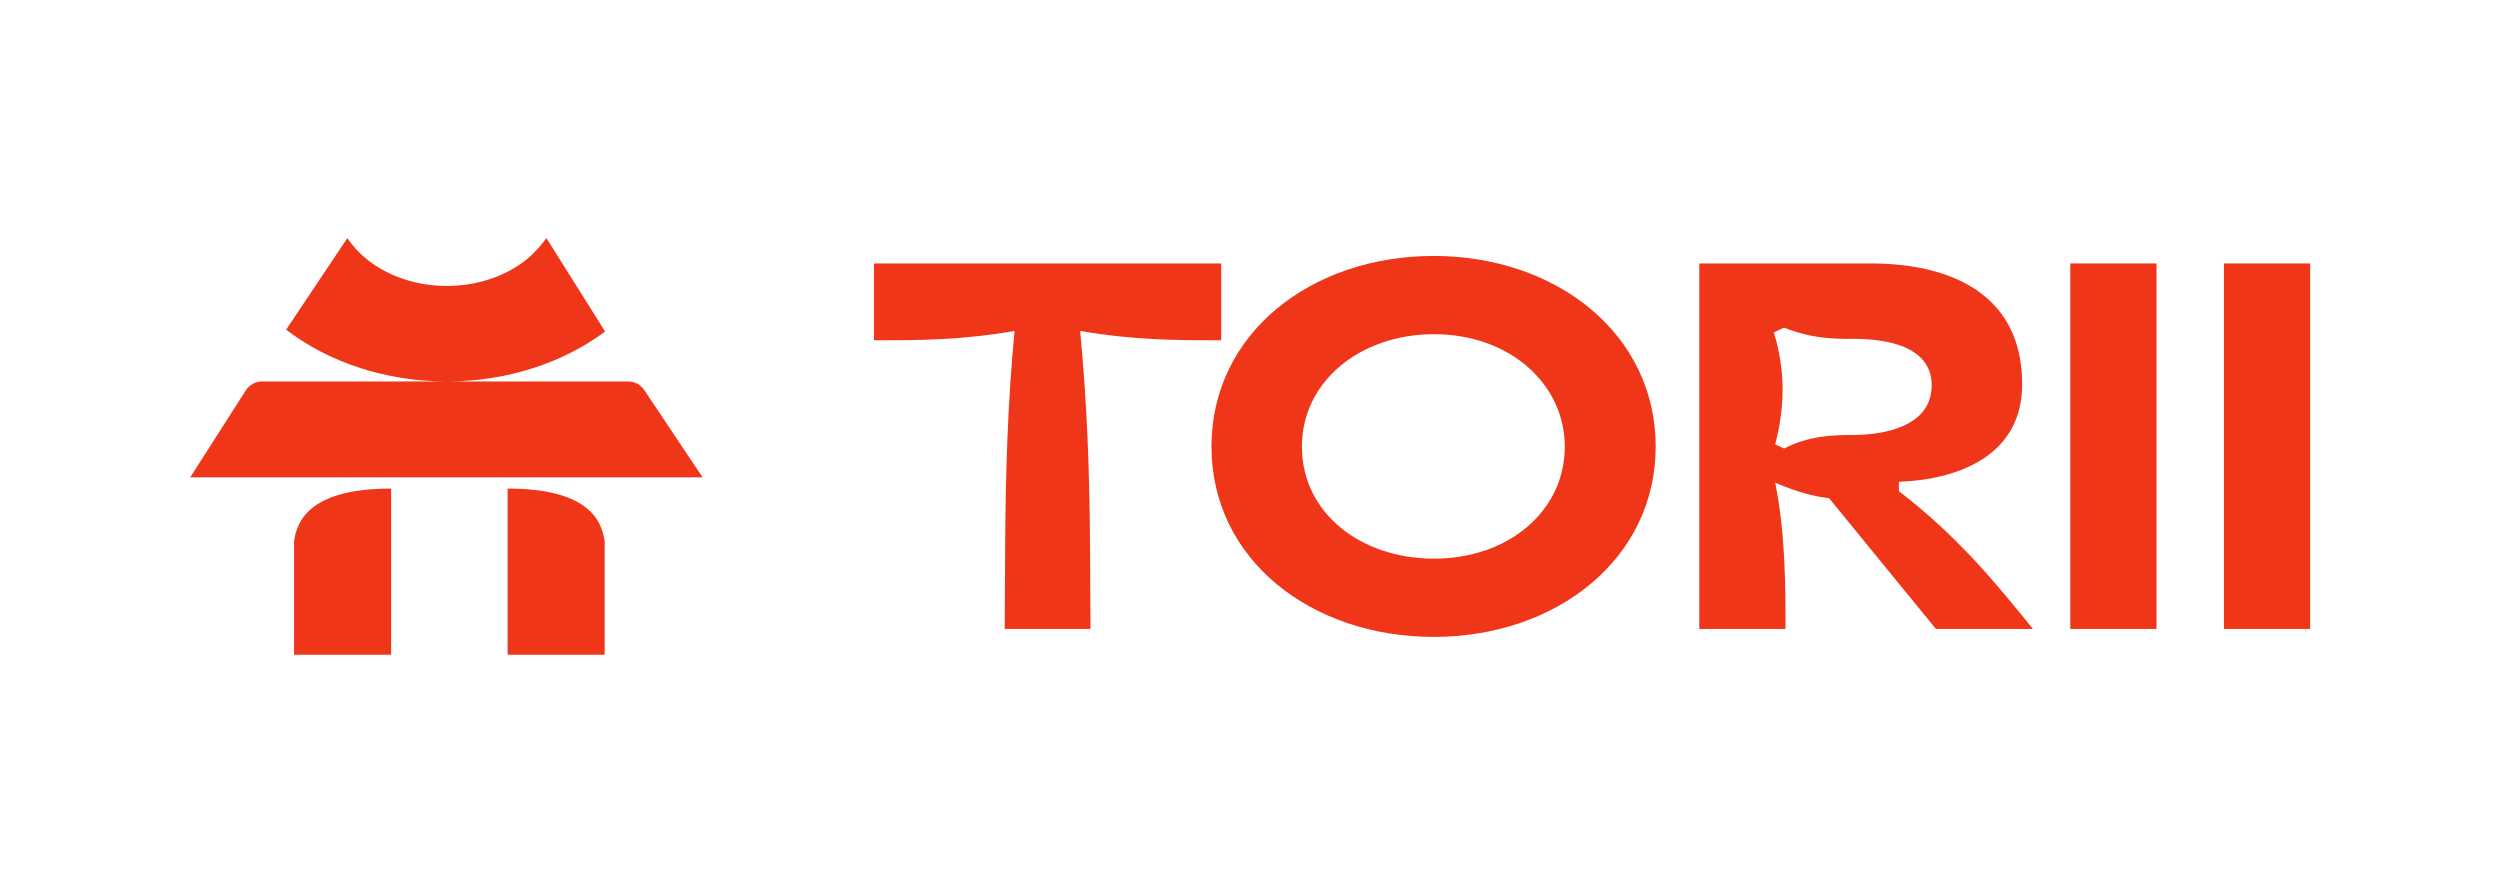
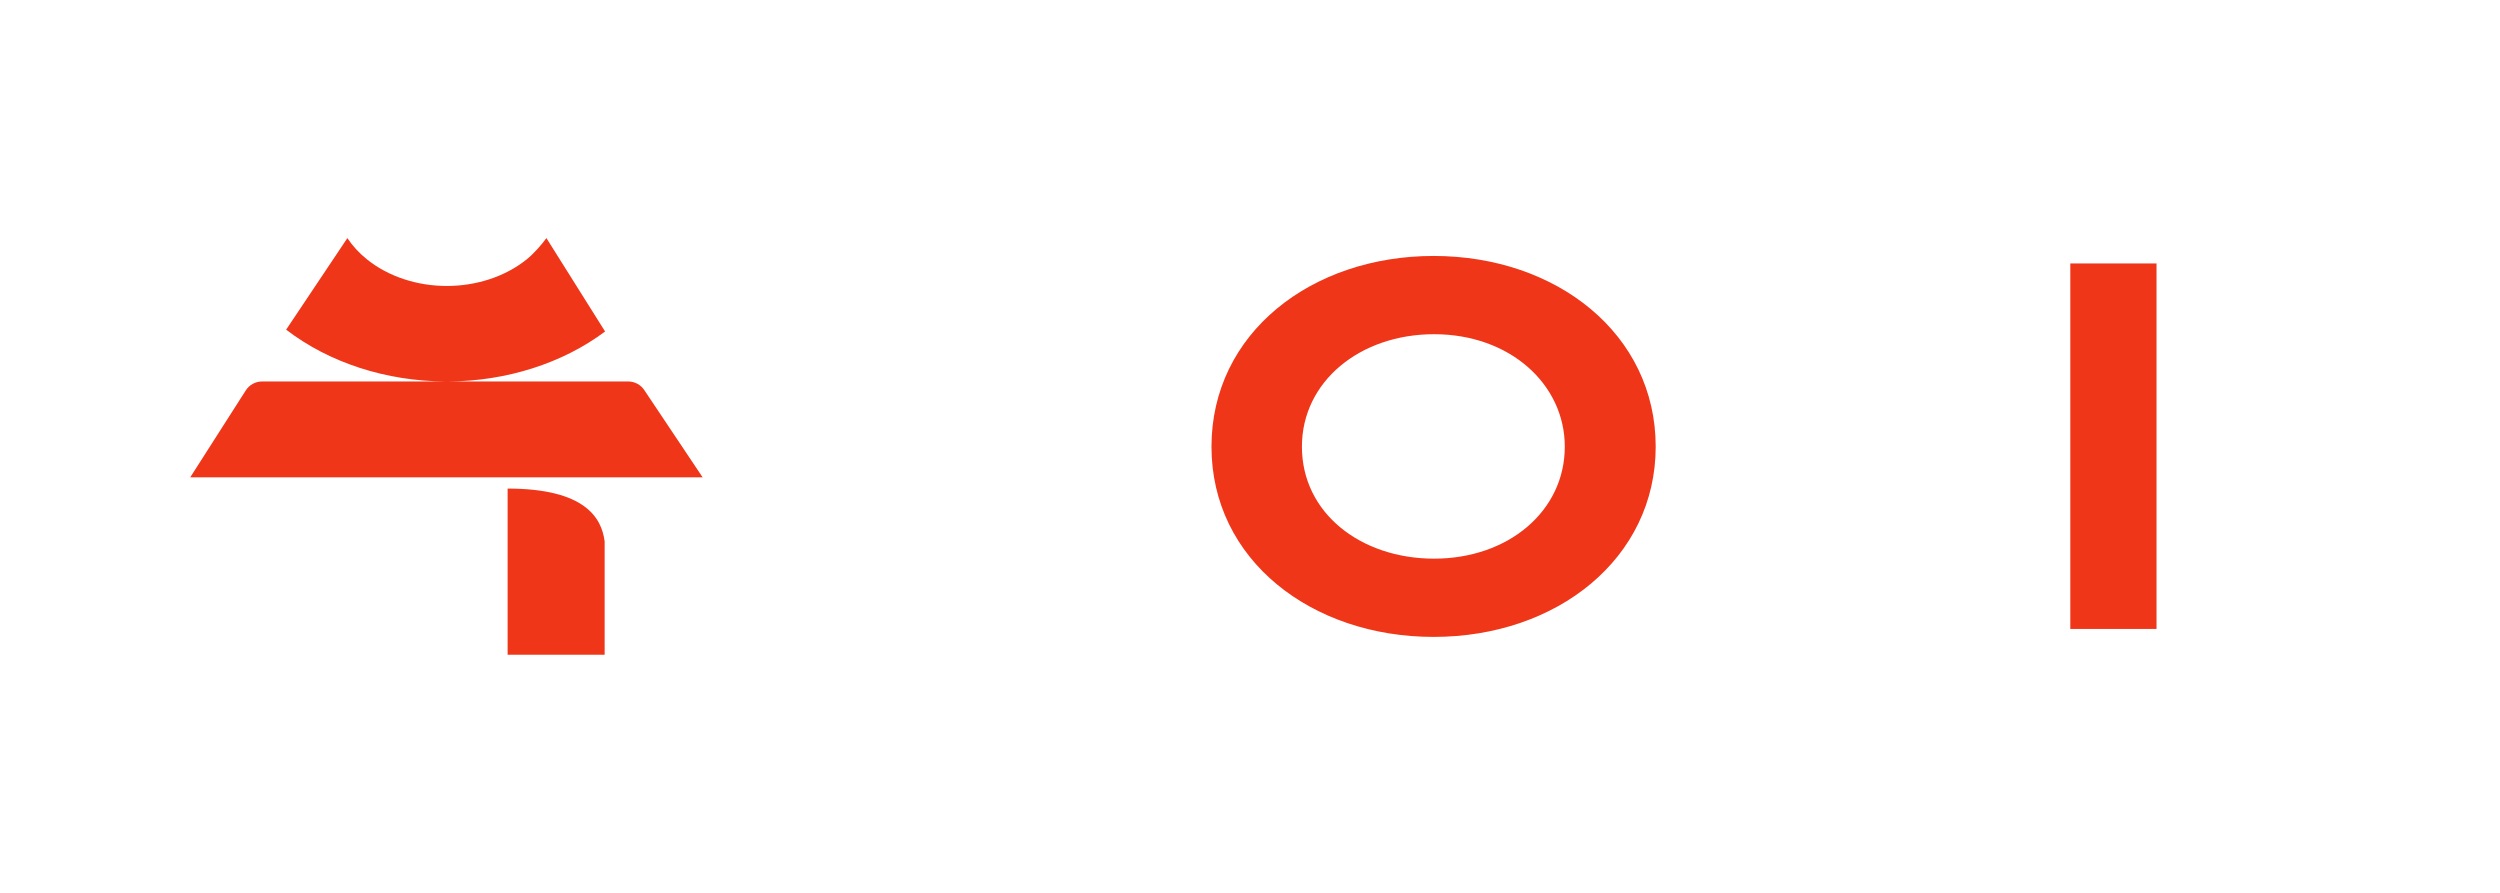
<svg xmlns="http://www.w3.org/2000/svg" width="840" height="300" viewBox="0 0 840 300" fill="none">
  <path d="M96.143 110.763L116.716 80C118.461 82.631 120.697 85.064 123.375 87.209C130.472 92.892 140.097 96.085 150.134 96.085C160.17 96.085 169.796 92.892 176.892 87.209C179.262 85.311 181.951 82.286 183.594 80L203.312 111.38C188.995 122.088 170.137 128.1 150.49 128.172L211.058 128.172C213.235 128.172 215.268 129.258 216.478 131.067L236.09 160.394L63.909 160.394L82.578 131.181C83.776 129.306 85.847 128.172 88.072 128.172L149.777 128.172C129.757 128.098 110.555 121.857 96.143 110.763Z" fill="#F03619" />
-   <path d="M98.807 181.884L98.808 220H131.413V164.16C105.48 164.171 99.835 173.919 98.807 181.884Z" fill="#F03619" />
  <path d="M203.162 181.926C202.149 173.954 196.531 164.173 170.557 164.161V219.999H203.162L203.162 181.926Z" fill="#F03619" />
-   <path d="M337.744 182.039C337.901 159.368 338.531 135.909 340.893 111.191C322.944 114.339 308.302 114.339 293.66 114.339V88.519H410.324V114.339C395.682 114.339 381.04 114.339 362.934 111.191C365.296 135.909 366.083 159.21 366.241 182.039L366.398 211.324H337.586L337.744 182.039Z" fill="#F03619" />
  <path d="M481.686 214C440.751 214 407.059 188.18 407.059 150.079C407.059 111.978 440.594 86 481.686 86C523.093 86 556.313 112.293 556.313 150.079C556.313 187.55 523.251 214 481.686 214ZM437.445 150.079C437.445 172.435 457.283 187.707 481.843 187.707C506.877 187.707 525.77 171.648 525.77 150.079C525.77 129.139 507.349 112.293 481.843 112.293C456.968 112.293 437.445 128.194 437.445 150.079Z" fill="#F03619" />
-   <path d="M570.961 211.324V88.519H628.113C637.087 88.519 679.439 88.677 679.439 129.139C679.439 152.913 658.342 161.1 638.032 161.887V165.036C657.869 180.308 670.465 195.737 683.06 211.324H650.47L614.573 167.397C609.22 166.768 604.024 165.351 596.467 162.202C599.931 179.363 599.931 197.311 599.931 211.324H570.961ZM595.995 111.663C599.773 123.943 599.931 135.909 596.467 149.292L599.458 150.708C607.645 146.458 615.675 146.143 622.76 146.143C632.679 146.143 649.053 143.466 649.053 129.454C649.053 115.914 632.836 113.867 623.232 113.867C616.147 113.867 609.062 113.867 599.458 110.089L595.995 111.663Z" fill="#F03619" />
  <path d="M695.623 211.324V88.519H724.592V211.324H695.623Z" fill="#F03619" />
-   <path d="M747.253 211.324V88.519H776.222V211.324H747.253Z" fill="#F03619" />
</svg>